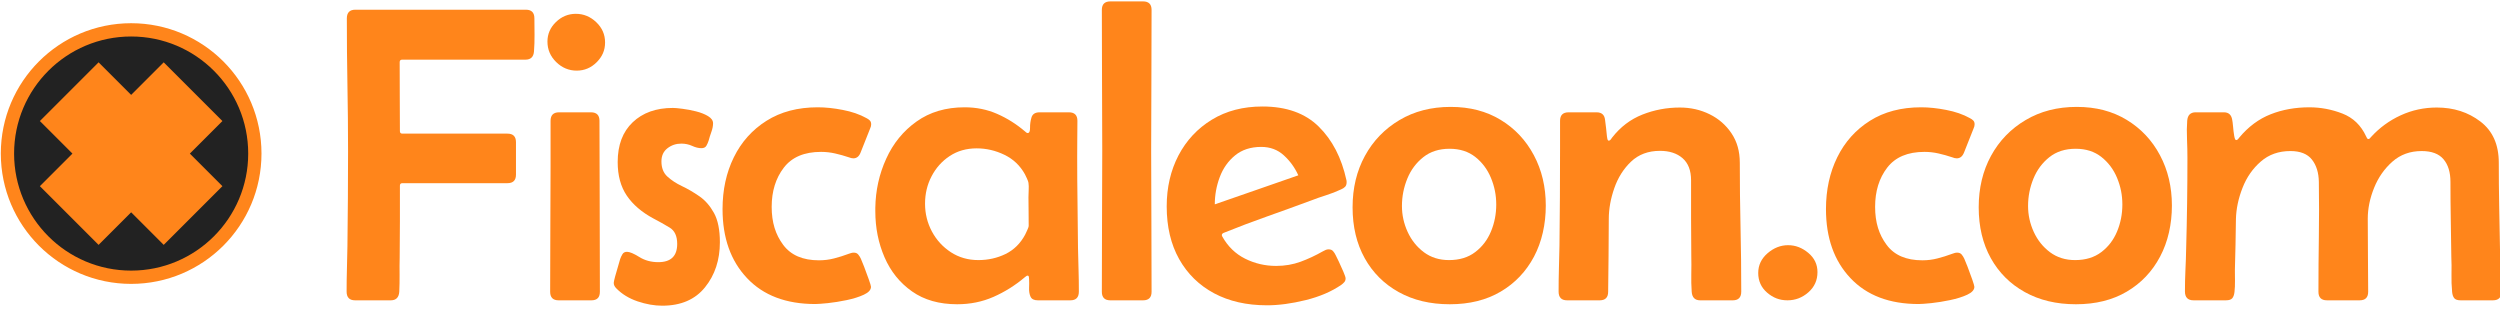
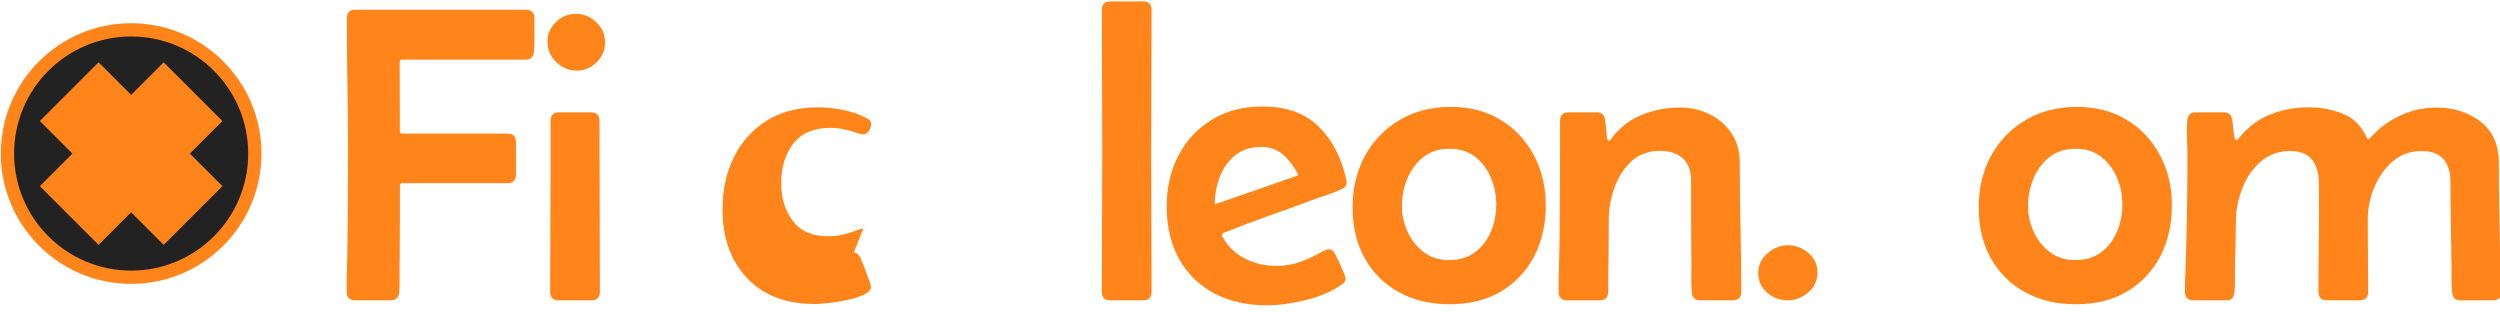
<svg xmlns="http://www.w3.org/2000/svg" id="_图层_1" data-name="图层_1" version="1.1" viewBox="0 0 553.57 69">
  <defs>
    <style>
      .st0 {
        fill: #222;
        stroke: #ff851b;
        stroke-miterlimit: 1.81;
        stroke-width: 2.94px;
      }

      .st1 {
        fill: none;
      }

      .st2 {
        fill: #ff851b;
      }

      .st3 {
        fill-opacity: 0;
      }
    </style>
  </defs>
  <rect class="st3" x="-5.46" y="0" width="2000" height="69" />
  <path class="st2" d="M76.8,4.07c0-1.28.63-1.92,1.88-1.92h37.77c1.25,0,1.88.64,1.88,1.92,0,1.17.01,2.38.03,3.65.01,1.27-.03,2.49-.12,3.65-.09,1.23-.72,1.84-1.88,1.84h-27.31c-.37,0-.55.18-.55.55,0,2.54,0,5.09.02,7.64.02,2.55.03,5.1.03,7.64,0,.37.18.55.55.55h23.27c1.25,0,1.88.63,1.88,1.89v7.2c0,1.25-.63,1.88-1.88,1.88h-23.27c-.37,0-.55.18-.55.55v7.97c0,2.65-.02,5.3-.05,7.96-.03,1.25-.04,2.52-.02,3.79.01,1.27-.01,2.53-.07,3.78-.09,1.26-.72,1.89-1.88,1.89h-7.9c-1.25,0-1.88-.64-1.88-1.93,0-1.69.02-3.36.07-5.03.05-1.67.08-3.34.11-5.02.09-7.04.14-14.06.14-21.07,0-4.93-.05-9.83-.14-14.71-.09-4.88-.13-9.77-.13-14.67" />
  <rect class="st1" x="77.26" y="2.66" width="41.62" height="64.35" />
  <path class="st2" d="M121.22,9.21c0-1.68.63-3.12,1.88-4.33,1.25-1.21,2.72-1.82,4.41-1.82,1.71,0,3.22.62,4.52,1.86,1.3,1.24,1.95,2.73,1.95,4.48s-.62,3.14-1.86,4.38c-1.24,1.24-2.72,1.86-4.43,1.86s-3.25-.63-4.54-1.9c-1.29-1.27-1.93-2.78-1.93-4.53M121.91,36.89v-10.14c0-1.25.63-1.88,1.88-1.88h7.07c1.25,0,1.88.63,1.88,1.88,0,6.3.02,12.61.05,18.93.03,6.32.04,12.63.04,18.93,0,1.26-.63,1.89-1.88,1.89h-7.25c-1.25,0-1.88-.63-1.88-1.89,0-4.62.01-9.24.04-13.86.03-4.62.05-9.24.05-13.86" />
  <rect class="st1" x="121.72" y="3.56" width="12.76" height="63.44" />
-   <path class="st2" d="M146.64,67.69c-1.74,0-3.56-.32-5.46-.96-1.9-.65-3.48-1.61-4.73-2.9-.37-.37-.55-.76-.55-1.19,0-.18.1-.65.3-1.4.2-.75.42-1.52.67-2.32.24-.79.39-1.31.45-1.56.13-.37.3-.73.51-1.08.21-.35.55-.52,1.01-.52.58,0,1.48.38,2.71,1.14,1.22.77,2.63,1.15,4.22,1.15,2.79,0,4.18-1.35,4.18-4.04,0-1.74-.56-2.95-1.68-3.62-1.11-.67-2.31-1.35-3.6-2.02-2.57-1.38-4.53-3.06-5.88-5.05-1.35-1.99-2.02-4.47-2.02-7.44,0-3.76,1.11-6.7,3.33-8.81s5.18-3.17,8.88-3.17c.46,0,1.17.06,2.14.19.96.12,1.96.31,3,.57,1.04.26,1.93.61,2.67,1.06.73.44,1.1.97,1.1,1.58,0,.58-.12,1.21-.37,1.9-.25.69-.45,1.33-.6,1.91-.12.4-.29.78-.5,1.15-.21.37-.58.55-1.1.55-.65,0-1.34-.17-2.07-.51-.73-.33-1.53-.5-2.39-.5-1.16,0-2.18.34-3.07,1.03-.89.69-1.33,1.66-1.33,2.91,0,1.44.44,2.56,1.31,3.35.87.8,1.94,1.51,3.23,2.12,1.29.61,2.57,1.36,3.86,2.25,1.29.89,2.36,2.12,3.23,3.69.87,1.57,1.31,3.74,1.31,6.49,0,3.92-1.09,7.24-3.28,9.96-2.19,2.73-5.35,4.09-9.48,4.09" />
  <rect class="st1" x="136.41" y="24.41" width="23.5" height="43.79" />
-   <path class="st2" d="M189.05,55.94c.43,0,.75.14.98.41.23.28.43.59.58.92.12.25.36.84.73,1.79s.71,1.88,1.03,2.8c.33.92.49,1.47.49,1.65,0,.67-.53,1.26-1.59,1.75-1.05.49-2.31.88-3.78,1.19-1.47.31-2.87.53-4.18.67-1.31.13-2.25.2-2.8.2-6.45,0-11.49-1.91-15.1-5.74-3.61-3.82-5.42-8.91-5.42-15.28,0-4.25.83-8.08,2.5-11.47,1.67-3.4,4.08-6.09,7.23-8.08,3.15-1.99,6.93-2.99,11.34-2.99,1.71,0,3.56.19,5.55.58,1.99.38,3.74.98,5.24,1.81.31.15.56.33.75.53.2.2.3.48.3.85,0,.31-.08.61-.23.92l-2.11,5.32c-.33.86-.87,1.29-1.6,1.29-.31,0-.64-.08-1.01-.23-1.01-.34-2.02-.62-3.03-.85-1.01-.23-2.05-.35-3.12-.35-3.71,0-6.45,1.16-8.24,3.49-1.79,2.33-2.69,5.22-2.69,8.68s.85,6.14,2.55,8.42,4.34,3.42,7.92,3.42c1.16,0,2.28-.14,3.35-.42,1.07-.27,2.14-.61,3.21-1.01.19-.06.37-.12.55-.18.19-.06.39-.09.6-.09" />
+   <path class="st2" d="M189.05,55.94c.43,0,.75.14.98.41.23.28.43.59.58.92.12.25.36.84.73,1.79s.71,1.88,1.03,2.8c.33.92.49,1.47.49,1.65,0,.67-.53,1.26-1.59,1.75-1.05.49-2.31.88-3.78,1.19-1.47.31-2.87.53-4.18.67-1.31.13-2.25.2-2.8.2-6.45,0-11.49-1.91-15.1-5.74-3.61-3.82-5.42-8.91-5.42-15.28,0-4.25.83-8.08,2.5-11.47,1.67-3.4,4.08-6.09,7.23-8.08,3.15-1.99,6.93-2.99,11.34-2.99,1.71,0,3.56.19,5.55.58,1.99.38,3.74.98,5.24,1.81.31.15.56.33.75.53.2.2.3.48.3.85,0,.31-.08.61-.23.92c-.33.86-.87,1.29-1.6,1.29-.31,0-.64-.08-1.01-.23-1.01-.34-2.02-.62-3.03-.85-1.01-.23-2.05-.35-3.12-.35-3.71,0-6.45,1.16-8.24,3.49-1.79,2.33-2.69,5.22-2.69,8.68s.85,6.14,2.55,8.42,4.34,3.42,7.92,3.42c1.16,0,2.28-.14,3.35-.42,1.07-.27,2.14-.61,3.21-1.01.19-.06.37-.12.55-.18.19-.06.39-.09.6-.09" />
  <rect class="st1" x="160.5" y="24.26" width="32.91" height="43.56" />
-   <path class="st2" d="M211.95,67.37c-3.98,0-7.32-.95-10.01-2.85-2.69-1.89-4.72-4.41-6.08-7.55-1.36-3.13-2.04-6.54-2.04-10.21v-.73c.06-3.86.86-7.49,2.41-10.88,1.54-3.4,3.78-6.15,6.72-8.24,2.94-2.1,6.49-3.15,10.65-3.15,2.57,0,4.96.48,7.18,1.45,2.22.97,4.29,2.27,6.22,3.92.21.22.4.33.55.33.37,0,.54-.38.53-1.15s.09-1.53.32-2.3c.23-.76.83-1.14,1.81-1.14h6.47c1.26,0,1.89.63,1.89,1.88,0,1.31,0,2.63-.03,3.95-.01,1.31-.02,2.63-.02,3.94,0,3.37.02,6.75.07,10.15.05,3.39.08,6.77.11,10.14.03,1.59.07,3.19.12,4.8s.07,3.22.07,4.84c0,1.29-.63,1.93-1.88,1.93h-7.21c-.83,0-1.36-.27-1.61-.81-.24-.53-.35-1.17-.32-1.9.03-.73.03-1.39,0-1.98,0-.09-.01-.24-.04-.45-.03-.22-.13-.33-.28-.33-.12,0-.23.05-.34.14-.11.09-.21.17-.3.23-2.14,1.81-4.45,3.25-6.93,4.34s-5.16,1.63-8.03,1.63M216.63,57.59c2.17,0,4.18-.45,6.03-1.35,1.85-.91,3.3-2.34,4.34-4.29l.44-.94c.23-.51.34-.82.34-.95,0-1.07,0-2.14-.02-3.21-.02-1.07-.03-2.12-.03-3.17,0-.49.02-1.03.05-1.62.03-.6.02-1.13-.05-1.59-.03-.21-.14-.53-.34-.96-.2-.43-.35-.73-.44-.92-1.07-1.93-2.58-3.36-4.54-4.31-1.96-.95-4.01-1.43-6.15-1.43-2.27,0-4.26.57-5.97,1.7s-3.05,2.63-4.01,4.48c-.97,1.85-1.45,3.87-1.45,6.08,0,2.2.51,4.25,1.52,6.15,1.01,1.89,2.41,3.42,4.2,4.59,1.79,1.16,3.81,1.74,6.08,1.74" />
  <rect class="st1" x="194.32" y="24.26" width="45.07" height="43.61" />
  <path class="st2" d="M243.98,2.19c0-1.25.63-1.88,1.88-1.88h7.25c1.25,0,1.88.63,1.88,1.88,0,5.21-.01,10.41-.04,15.61-.03,5.2-.05,10.4-.05,15.6s.02,10.41.05,15.61c.03,5.2.04,10.4.04,15.6,0,1.26-.63,1.89-1.88,1.89h-7.25c-1.25,0-1.88-.63-1.88-1.89,0-5.2.01-10.4.04-15.6.03-5.2.05-10.4.05-15.61,0-5.2-.02-10.4-.05-15.6-.03-5.2-.04-10.4-.04-15.61" />
  <rect class="st1" x="244.49" y=".81" width="11.01" height="66.19" />
  <path class="st2" d="M280.51,67.6c-4.47,0-8.36-.89-11.68-2.66-3.32-1.78-5.9-4.31-7.74-7.58-1.83-3.27-2.75-7.16-2.75-11.66,0-4.19.87-7.95,2.61-11.29,1.75-3.33,4.21-5.97,7.39-7.91,3.19-1.95,6.92-2.92,11.2-2.92,5.29,0,9.45,1.48,12.46,4.45,3.02,2.97,5.06,6.92,6.13,11.84.03.09.05.25.05.46,0,.46-.12.81-.35,1.04-.23.23-.52.42-.89.57-1.04.49-2.14.92-3.31,1.29-1.16.37-2.29.76-3.39,1.19-3.21,1.19-6.44,2.36-9.69,3.51-3.24,1.15-6.45,2.36-9.64,3.65-.24.12-.36.27-.36.46,0,.09.03.2.09.32,1.23,2.2,2.91,3.84,5.05,4.91s4.43,1.61,6.88,1.61c1.93,0,3.73-.31,5.4-.92,1.67-.61,3.31-1.38,4.93-2.3.21-.12.43-.23.64-.32.21-.09.43-.13.65-.13.43,0,.75.13.98.39.23.26.43.56.58.89.12.21.36.7.71,1.45.35.75.68,1.5,1.01,2.25.32.75.48,1.23.48,1.44,0,.34-.09.62-.28.83-.18.21-.39.41-.64.59-2.17,1.5-4.81,2.63-7.92,3.4-3.11.77-5.97,1.15-8.6,1.15M268.99,45.25c3.09-1.07,6.18-2.15,9.27-3.22,3.09-1.07,6.16-2.14,9.22-3.21-.76-1.69-1.82-3.16-3.19-4.41-1.36-1.25-3.03-1.88-5.02-1.88-2.33,0-4.26.63-5.79,1.88-1.53,1.25-2.66,2.85-3.39,4.8-.73,1.94-1.1,3.95-1.1,6.04" />
  <rect class="st1" x="258.85" y="24.08" width="39.84" height="44.02" />
  <path class="st2" d="M299.5,45.89c0-4.25.91-8.05,2.74-11.39,1.82-3.33,4.37-5.97,7.64-7.91,3.27-1.95,7.05-2.92,11.33-2.92s7.92.96,11.07,2.87c3.15,1.91,5.6,4.52,7.36,7.83,1.76,3.3,2.64,7.02,2.64,11.15s-.87,8.02-2.61,11.31c-1.75,3.29-4.2,5.87-7.37,7.74s-6.92,2.8-11.27,2.8-8.08-.9-11.31-2.69c-3.23-1.79-5.74-4.29-7.53-7.5-1.79-3.21-2.69-6.98-2.69-11.29M320.98,32.94c-2.32,0-4.26.62-5.82,1.86-1.57,1.24-2.75,2.82-3.54,4.75-.79,1.93-1.19,3.95-1.19,6.06,0,1.99.42,3.91,1.26,5.74s2.04,3.33,3.6,4.5c1.56,1.16,3.41,1.74,5.56,1.74,2.33,0,4.26-.59,5.8-1.77,1.55-1.17,2.71-2.69,3.49-4.56.78-1.87,1.17-3.86,1.17-5.97s-.39-4.01-1.17-5.9c-.78-1.88-1.93-3.42-3.46-4.63-1.53-1.21-3.43-1.82-5.7-1.82" />
  <rect class="st1" x="300.01" y="24.17" width="42.78" height="43.7" />
  <path class="st2" d="M353.52,24.87c1.13,0,1.76.55,1.88,1.65.09.61.17,1.22.23,1.83.06.61.12,1.23.19,1.84,0,.06.03.24.09.53.06.29.17.43.32.43s.3-.09.44-.27c.13-.19.23-.32.29-.41,1.84-2.36,4.08-4.06,6.71-5.1,2.63-1.04,5.39-1.56,8.3-1.56,2.39,0,4.58.5,6.59,1.49,2.01.99,3.62,2.4,4.84,4.22,1.23,1.83,1.84,3.99,1.84,6.5,0,4.74.05,9.5.16,14.27s.16,9.53.16,14.28c0,1.29-.63,1.93-1.88,1.93h-7.21c-1.16,0-1.79-.63-1.88-1.89-.09-1.31-.12-2.64-.09-3.97.03-1.33.03-2.65,0-3.97-.03-2.81-.05-5.61-.05-8.4v-8.35c0-2.17-.63-3.8-1.88-4.89-1.25-1.09-2.92-1.63-5-1.63-2.6,0-4.74.8-6.41,2.39-1.67,1.59-2.9,3.55-3.71,5.88-.81,2.32-1.22,4.6-1.22,6.83,0,2.69-.02,5.38-.05,8.06-.03,2.68-.06,5.36-.09,8.05,0,1.26-.63,1.89-1.88,1.89h-7.21c-1.25,0-1.88-.64-1.88-1.93,0-1.71.02-3.42.07-5.12.05-1.7.09-3.39.12-5.07.09-7.16.13-14.32.13-21.48v-6.15c0-1.25.63-1.88,1.89-1.88h6.19Z" />
  <rect class="st1" x="345.62" y="24.32" width="40.44" height="42.69" />
  <path class="st2" d="M389.32,60.44c0-1.71.69-3.17,2.06-4.36,1.38-1.19,2.9-1.79,4.55-1.79s3.11.57,4.47,1.7c1.36,1.13,2.04,2.55,2.04,4.26,0,1.81-.67,3.3-2.02,4.48-1.34,1.18-2.88,1.77-4.63,1.77s-3.19-.57-4.5-1.7c-1.31-1.13-1.97-2.59-1.97-4.36" />
  <rect class="st1" x="389.83" y="54.79" width="13.12" height="12.21" />
-   <path class="st2" d="M433.37,55.94c.43,0,.76.14.99.41.23.28.43.59.58.92.12.25.36.84.73,1.79.37.95.71,1.88,1.03,2.8.32.92.48,1.47.48,1.65,0,.67-.53,1.26-1.58,1.75-1.05.49-2.32.88-3.79,1.19-1.47.31-2.86.53-4.17.67-1.32.13-2.25.2-2.8.2-6.46,0-11.49-1.91-15.1-5.74-3.61-3.82-5.42-8.91-5.42-15.28,0-4.25.83-8.08,2.5-11.47,1.67-3.4,4.08-6.09,7.23-8.08,3.15-1.99,6.93-2.99,11.34-2.99,1.71,0,3.56.19,5.55.58,1.99.38,3.74.98,5.23,1.81.31.15.56.33.76.53.2.2.3.48.3.85,0,.31-.08.61-.23.92l-2.11,5.32c-.34.86-.88,1.29-1.61,1.29-.31,0-.64-.08-1.01-.23-1.01-.34-2.02-.62-3.03-.85-1.01-.23-2.05-.35-3.12-.35-3.7,0-6.45,1.16-8.24,3.49-1.79,2.33-2.68,5.22-2.68,8.68s.85,6.14,2.55,8.42c1.69,2.28,4.33,3.42,7.91,3.42,1.17,0,2.28-.14,3.35-.42,1.07-.27,2.15-.61,3.22-1.01.18-.06.36-.12.55-.18.18-.06.38-.09.59-.09" />
  <rect class="st1" x="404.83" y="24.26" width="32.91" height="43.56" />
  <path class="st2" d="M438.14,45.89c0-4.25.91-8.05,2.73-11.39,1.82-3.33,4.37-5.97,7.65-7.91,3.27-1.95,7.05-2.92,11.33-2.92s7.91.96,11.06,2.87c3.15,1.91,5.61,4.52,7.37,7.83,1.76,3.3,2.64,7.02,2.64,11.15s-.87,8.02-2.62,11.31c-1.74,3.29-4.19,5.87-7.36,7.74s-6.92,2.8-11.27,2.8-8.08-.9-11.31-2.69c-3.23-1.79-5.74-4.29-7.53-7.5-1.79-3.21-2.69-6.98-2.69-11.29M459.62,32.94c-2.33,0-4.27.62-5.83,1.86-1.56,1.24-2.74,2.82-3.53,4.75-.79,1.93-1.19,3.95-1.19,6.06,0,1.99.42,3.91,1.26,5.74.84,1.83,2.04,3.33,3.6,4.5,1.56,1.16,3.41,1.74,5.56,1.74,2.32,0,4.25-.59,5.8-1.77,1.55-1.17,2.71-2.69,3.49-4.56.78-1.87,1.17-3.86,1.17-5.97s-.39-4.01-1.17-5.9c-.78-1.88-1.94-3.42-3.47-4.63-1.53-1.21-3.42-1.82-5.69-1.82" />
  <rect class="st1" x="438.65" y="24.17" width="42.78" height="43.7" />
  <path class="st2" d="M486.19,24.87h6.25c1.04,0,1.65.55,1.83,1.65.06.25.12.74.19,1.47.06.73.14,1.42.25,2.06.11.65.25.97.43.97.15,0,.29-.07.42-.21.12-.14.21-.25.27-.34,2.02-2.42,4.34-4.14,6.96-5.17,2.61-1.03,5.47-1.54,8.56-1.54,2.51,0,4.95.46,7.32,1.38,2.37.92,4.12,2.6,5.25,5.05.06.09.12.22.19.37.06.15.17.23.32.23.12,0,.23-.05.32-.16.09-.11.17-.19.23-.26,1.89-2.08,4.1-3.69,6.61-4.84,2.51-1.15,5.17-1.72,7.98-1.72,3.73,0,6.95,1.03,9.66,3.1,2.71,2.07,4.07,5.1,4.07,9.11,0,3.21.03,6.43.09,9.66l.18,9.66c.06,1.53.13,3.07.21,4.62.07,1.54.11,3.08.11,4.61,0,1.29-.63,1.93-1.88,1.93h-7.16c-.67,0-1.14-.15-1.4-.46-.26-.31-.42-.77-.48-1.38-.12-1.29-.17-2.59-.14-3.92.03-1.33.02-2.64-.04-3.93-.03-2.75-.07-5.51-.12-8.26s-.07-5.51-.07-8.26c0-2.14-.51-3.82-1.54-5.03-1.02-1.21-2.63-1.81-4.84-1.81-2.54,0-4.7.78-6.47,2.34s-3.13,3.5-4.06,5.81c-.93,2.31-1.4,4.58-1.4,6.81,0,2.69.01,5.39.04,8.08.03,2.69.05,5.4.05,8.12,0,1.26-.63,1.89-1.88,1.89h-7.25c-1.25,0-1.88-.63-1.88-1.89,0-4.07.03-8.12.09-12.16.06-4.04.06-8.09,0-12.16-.03-2.05-.55-3.71-1.54-4.96s-2.58-1.88-4.75-1.88c-2.6,0-4.79.77-6.56,2.32-1.78,1.54-3.13,3.47-4.04,5.8-.92,2.33-1.41,4.64-1.47,6.93-.03,1.87-.06,3.73-.09,5.6-.03,1.87-.08,3.75-.14,5.65,0,.79,0,1.61.02,2.45.01.85-.02,1.67-.11,2.46-.07.61-.23,1.07-.49,1.38-.26.31-.73.46-1.4.46h-7.2c-1.25,0-1.88-.66-1.88-1.98,0-1.59.04-3.17.11-4.75.08-1.57.13-3.16.16-4.75.19-6.7.28-13.39.28-20.06,0-1.25-.03-2.63-.09-4.13-.07-1.5-.05-2.86.04-4.08.09-1.25.72-1.88,1.88-1.88" />
-   <rect class="st1" x="484.32" y="24.26" width="70.08" height="42.74" />
  <circle class="st0" cx="29.04" cy="34" r="27.39" />
  <path class="st2" d="M36.25,13.8l-7.21,7.21-7.21-7.21-13,13,7.21,7.21-7.21,7.21,13,13,7.21-7.21,7.21,7.21,13-13-7.21-7.21,7.21-7.21-13-13Z" />
</svg>